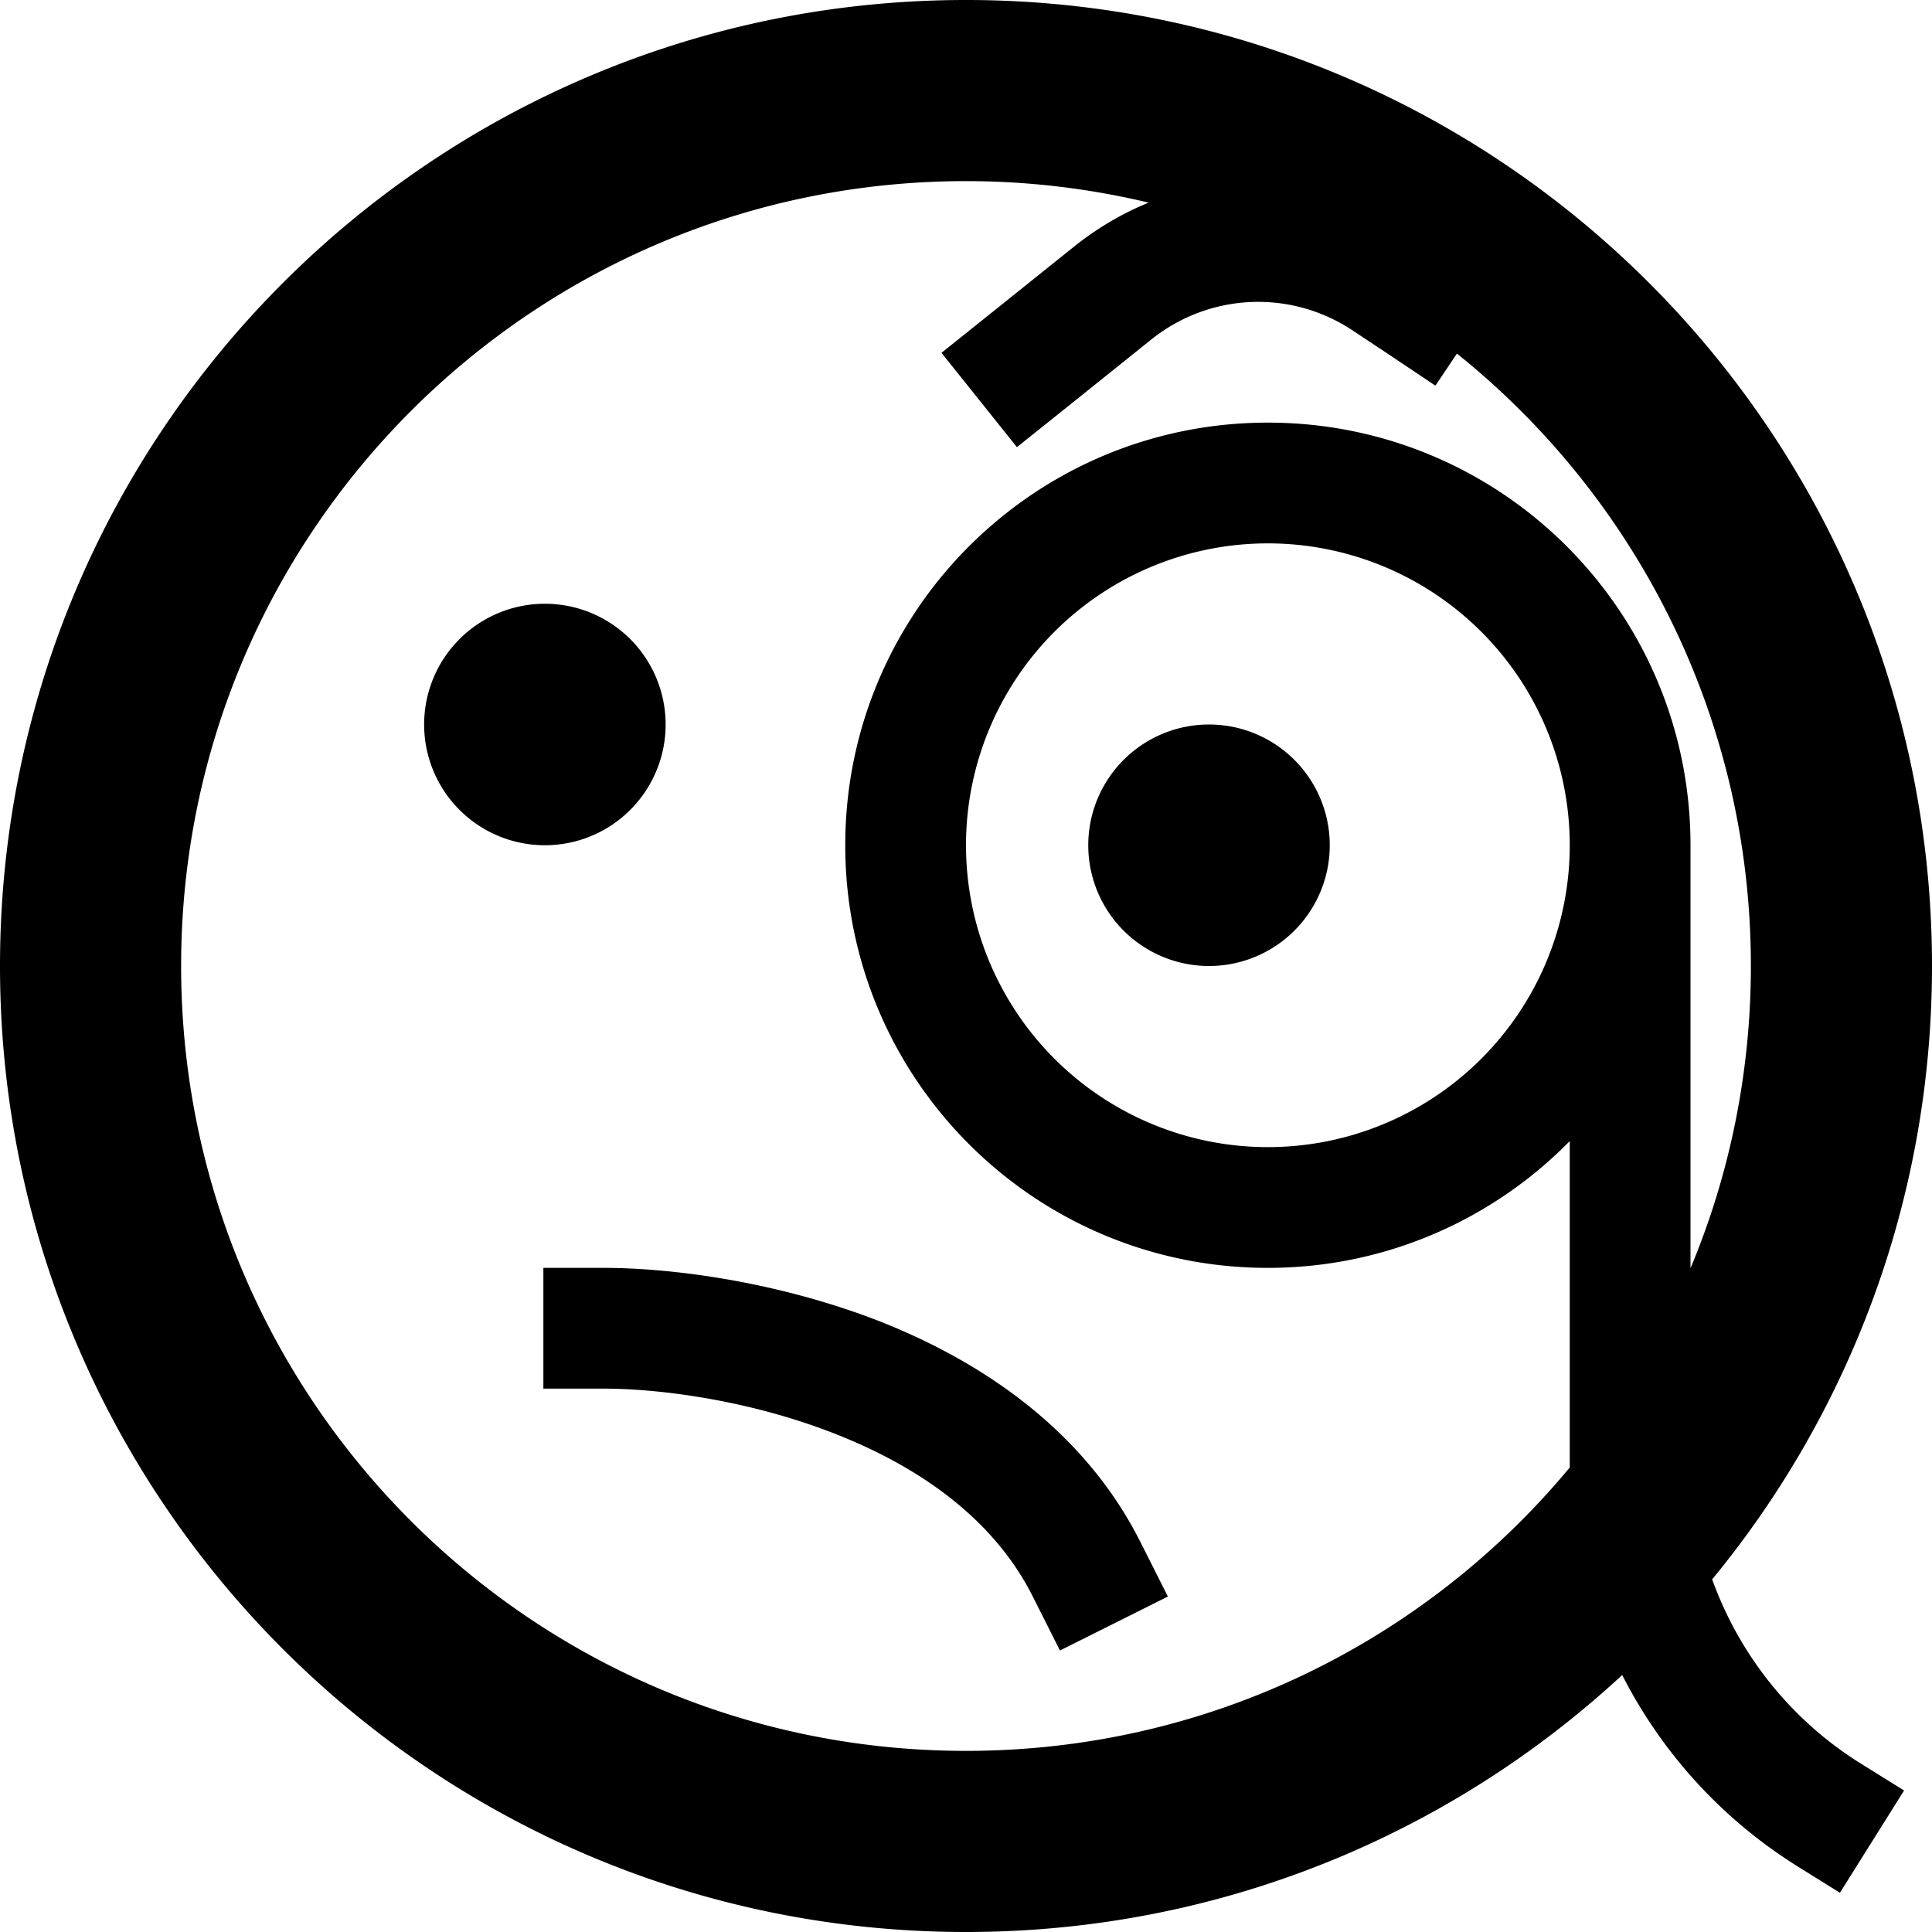
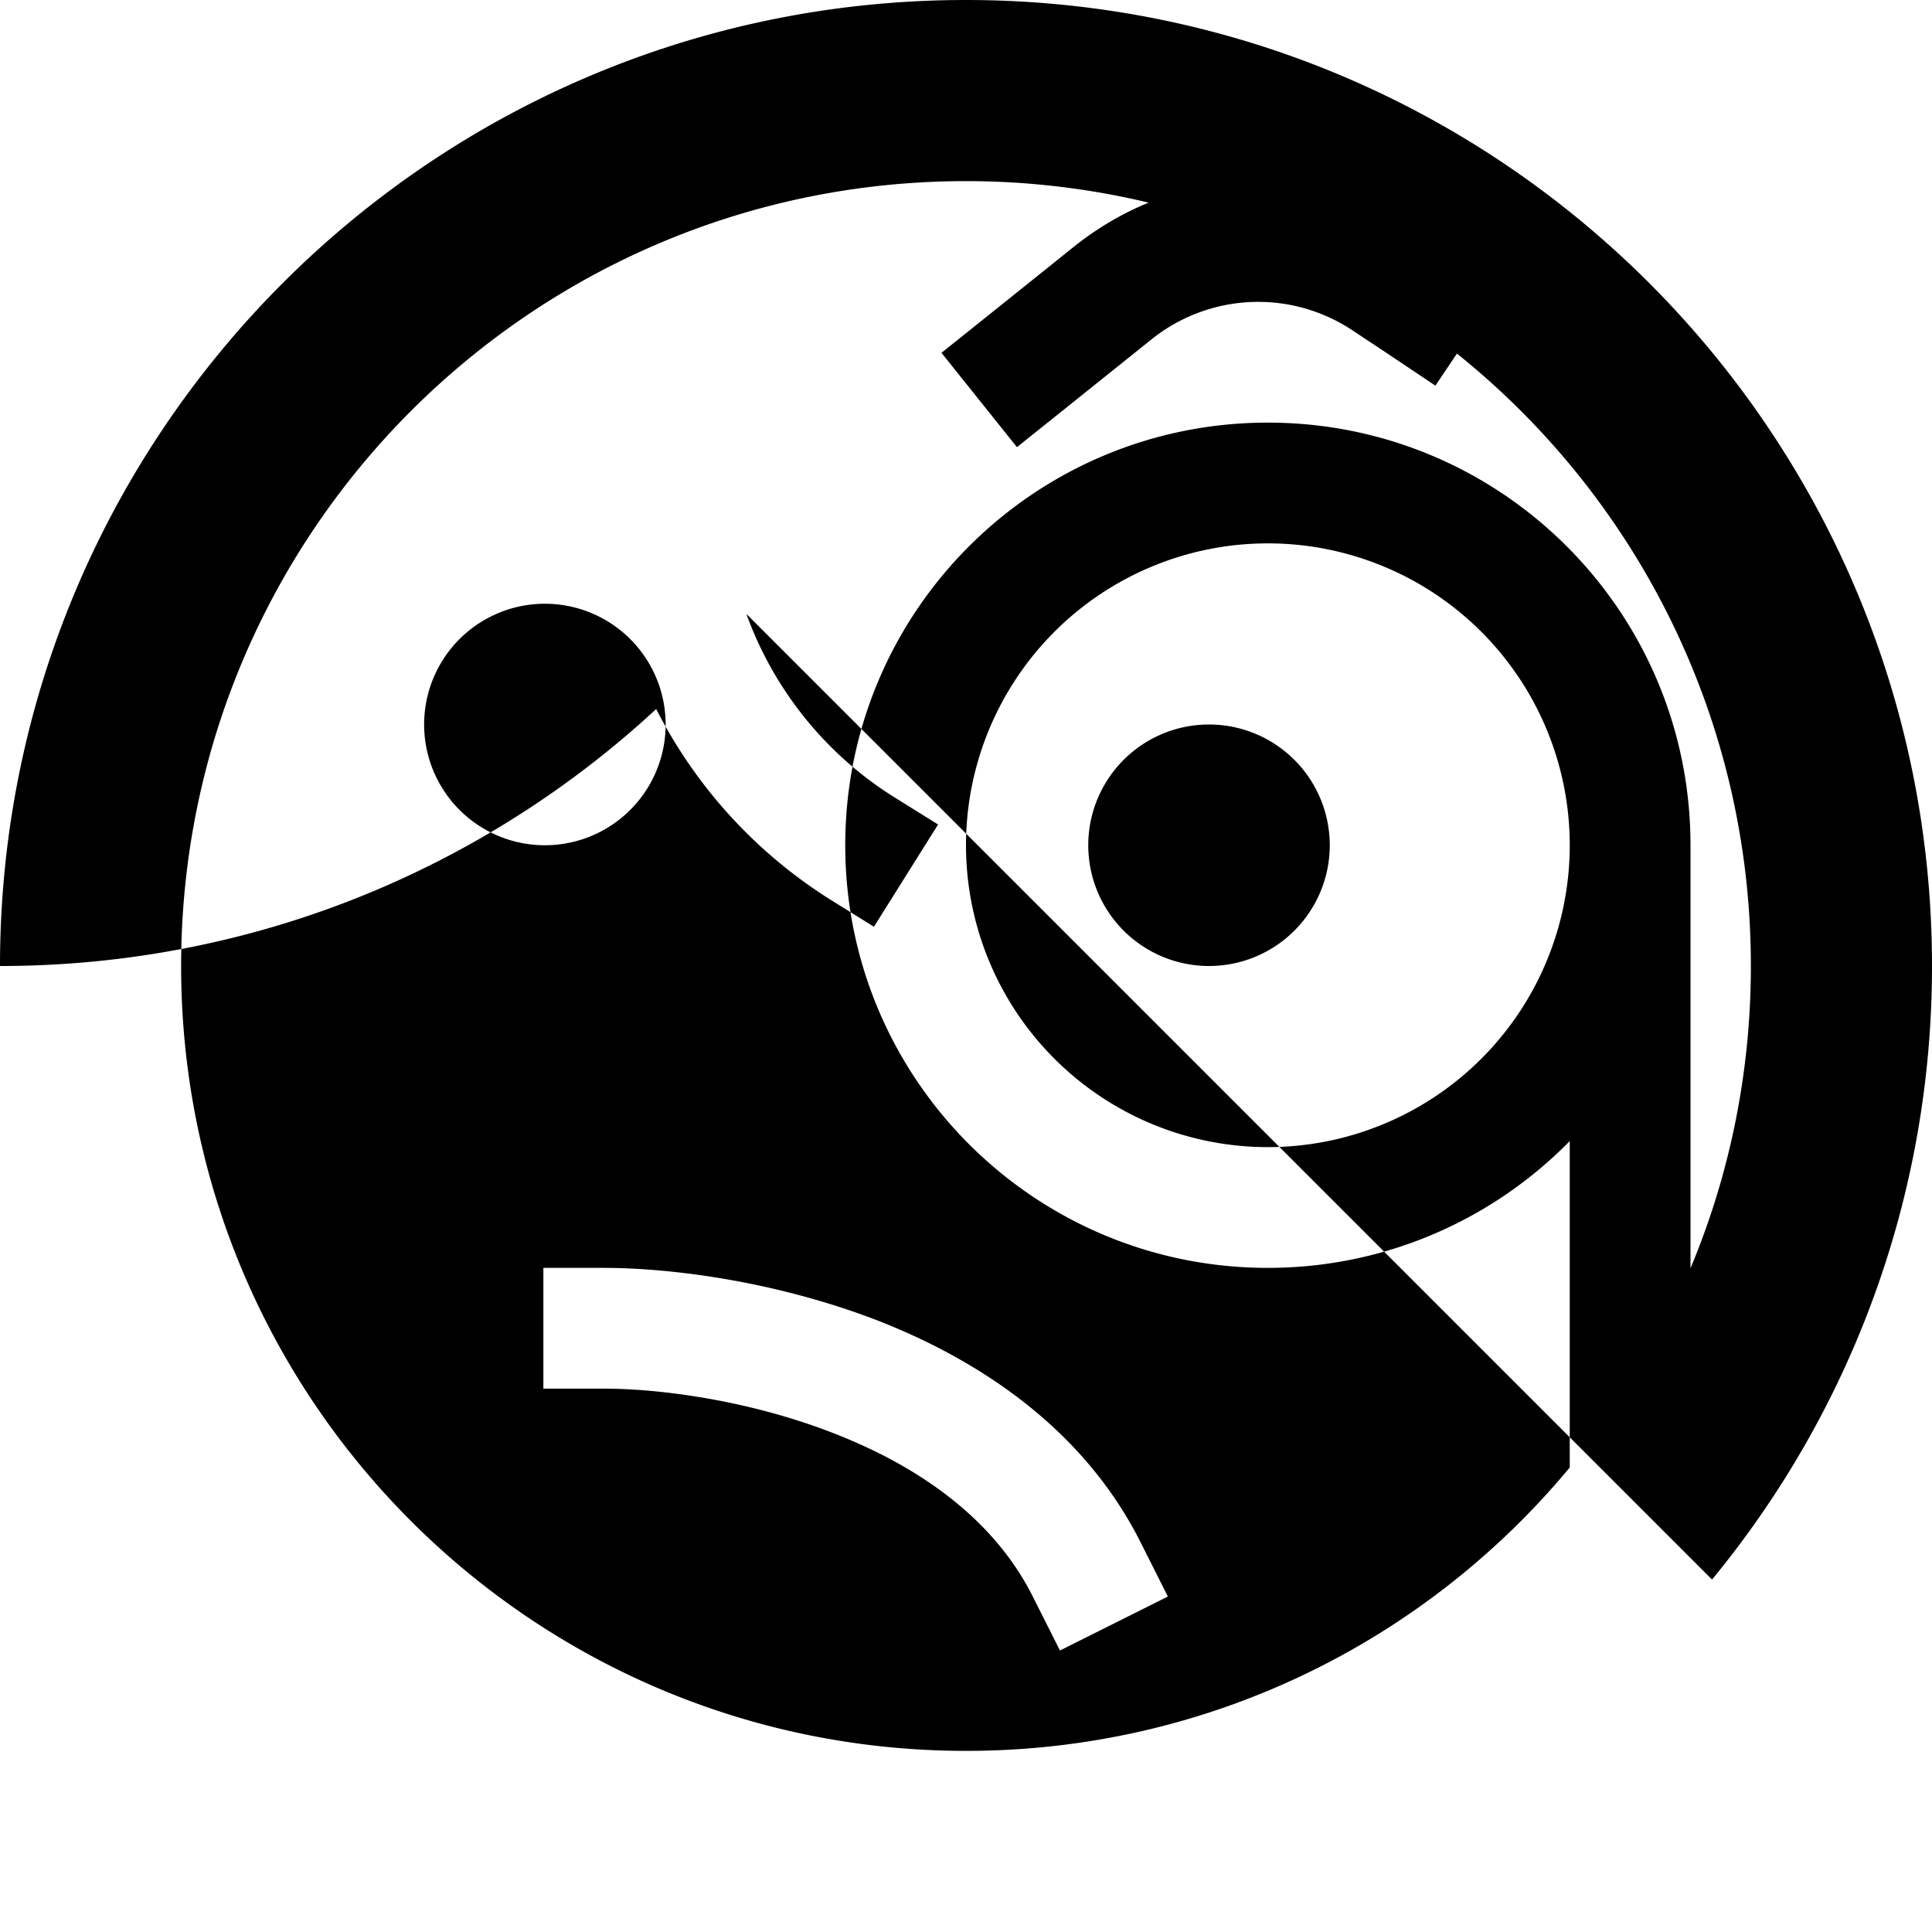
<svg xmlns="http://www.w3.org/2000/svg" viewBox="0 0 512 512">
-   <path d="M448 336.1L448 224c0-61.9-50.1-112-112-112s-112 50.1-112 112s50.1 112 112 112c31.3 0 59.7-12.9 80-33.6l0 83.5c0 1 0 2 0 3C377.9 434.8 320.4 464 256 464C141.1 464 48 370.9 48 256S141.1 48 256 48c16.7 0 32.9 2 48.4 5.7c-6.9 2.8-13.3 6.6-19.2 11.2L262 83.5l-12.5 10 20 25 12.5-10 23.2-18.6c8-6.4 18-9.9 28.2-9.9c8.9 0 17.6 2.6 25.1 7.6l8.6 5.7 13.3 8.9 5.7-8.5C433.6 131.8 464 190.4 464 256c0 28.4-5.7 55.5-16 80.1zm5.7 82.5C490.1 374.4 512 317.7 512 256C512 114.6 397.4 0 256 0S0 114.6 0 256S114.6 512 256 512c67.1 0 128.2-25.8 173.9-68.1c10.4 20.4 26.2 38 46.3 50.6l11.4 7.1 17-27.1-11.4-7.1c-18.5-11.5-32.2-28.8-39.4-48.7zM256 224a80 80 0 1 1 160 0 80 80 0 1 1 -160 0zm-79.6-32a32 32 0 1 0 -64 0 32 32 0 1 0 64 0zm144 64a32 32 0 1 0 0-64 32 32 0 1 0 0 64zM144 336l0 32 16 0c14.3 0 37.9 2.9 60.6 11.7c22.8 8.8 42.7 22.7 53.1 43.4l7.2 14.3 28.6-14.3-7.2-14.3c-15.3-30.5-43.3-48.6-70.1-59C205.3 339.5 177.7 336 160 336l-16 0z" />
+   <path d="M448 336.1L448 224c0-61.9-50.1-112-112-112s-112 50.1-112 112s50.1 112 112 112c31.3 0 59.7-12.9 80-33.6l0 83.5c0 1 0 2 0 3C377.9 434.8 320.4 464 256 464C141.1 464 48 370.9 48 256S141.1 48 256 48c16.7 0 32.9 2 48.4 5.7c-6.9 2.8-13.3 6.6-19.2 11.2L262 83.5l-12.5 10 20 25 12.5-10 23.2-18.6c8-6.4 18-9.9 28.2-9.9c8.9 0 17.6 2.6 25.1 7.6l8.6 5.7 13.3 8.9 5.7-8.5C433.6 131.8 464 190.4 464 256c0 28.4-5.7 55.5-16 80.1zm5.7 82.5C490.1 374.4 512 317.7 512 256C512 114.6 397.4 0 256 0S0 114.6 0 256c67.1 0 128.2-25.8 173.9-68.1c10.4 20.4 26.2 38 46.3 50.6l11.4 7.1 17-27.1-11.4-7.1c-18.5-11.5-32.2-28.8-39.4-48.7zM256 224a80 80 0 1 1 160 0 80 80 0 1 1 -160 0zm-79.6-32a32 32 0 1 0 -64 0 32 32 0 1 0 64 0zm144 64a32 32 0 1 0 0-64 32 32 0 1 0 0 64zM144 336l0 32 16 0c14.3 0 37.9 2.9 60.6 11.7c22.8 8.8 42.7 22.7 53.1 43.4l7.2 14.3 28.6-14.3-7.2-14.3c-15.3-30.5-43.3-48.6-70.1-59C205.3 339.5 177.7 336 160 336l-16 0z" />
</svg>